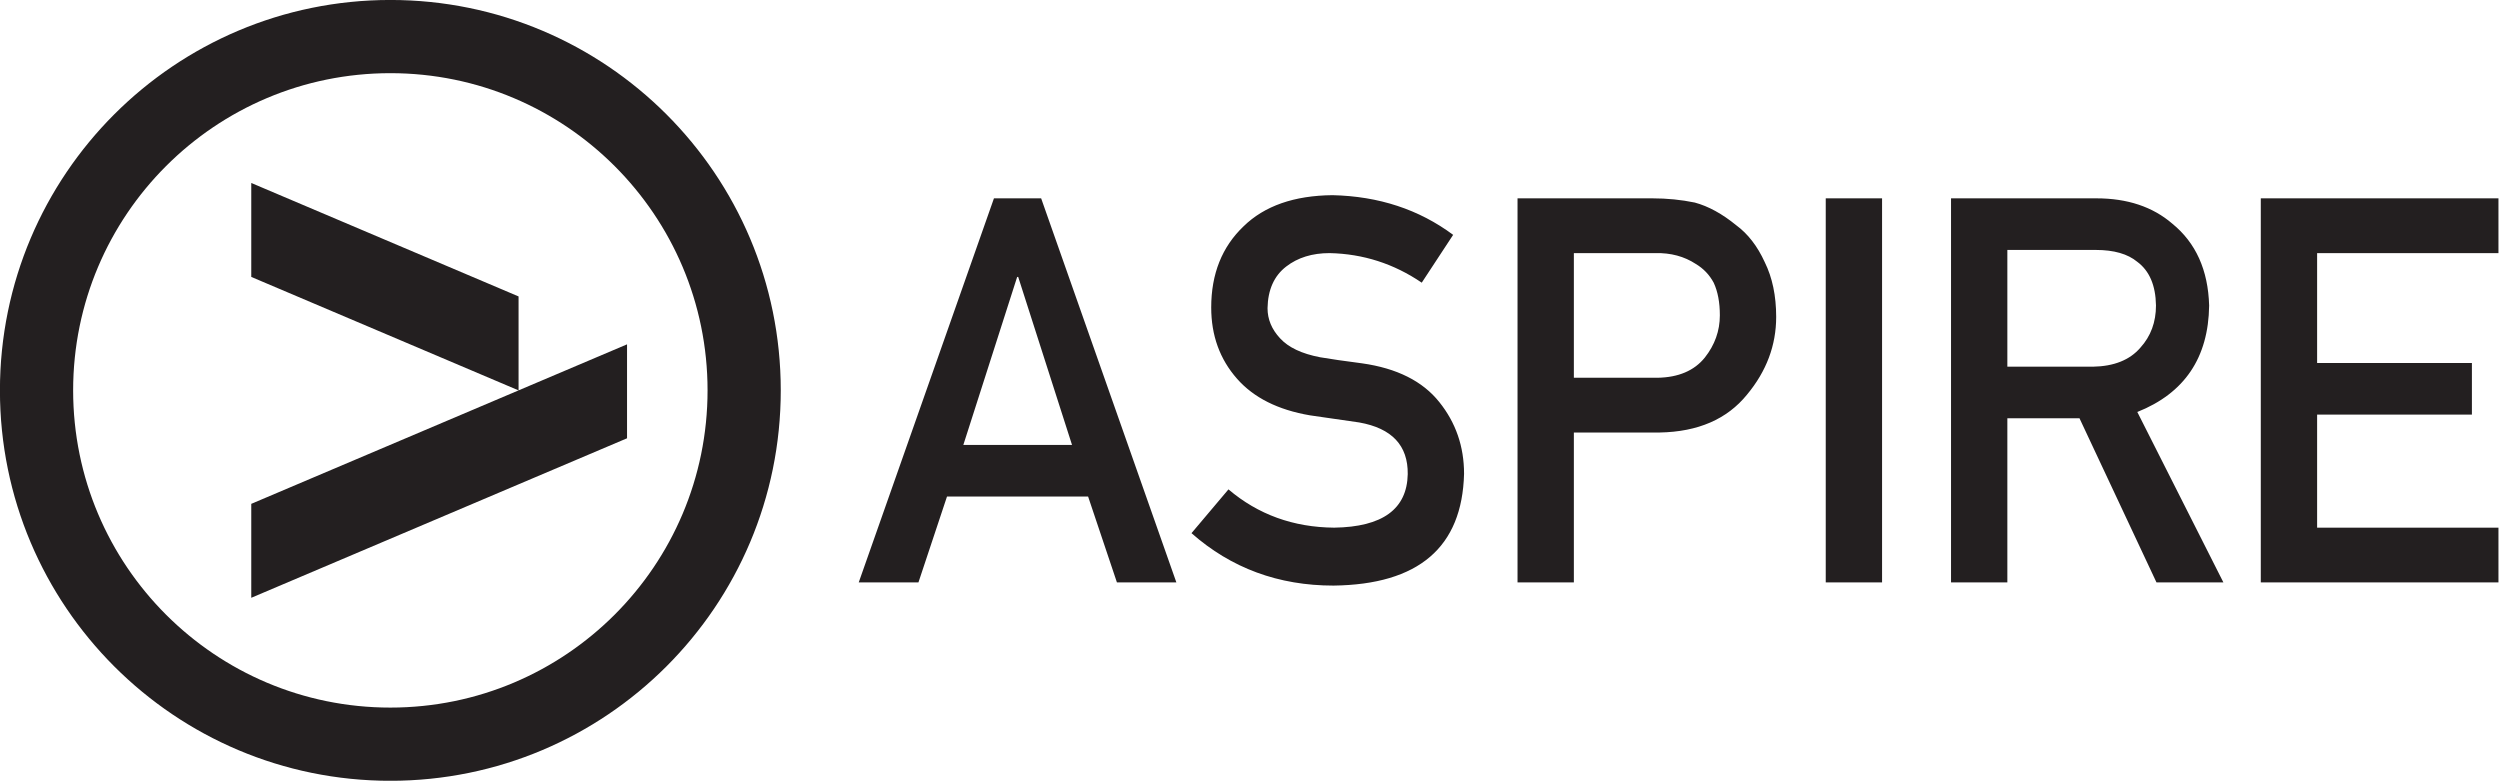
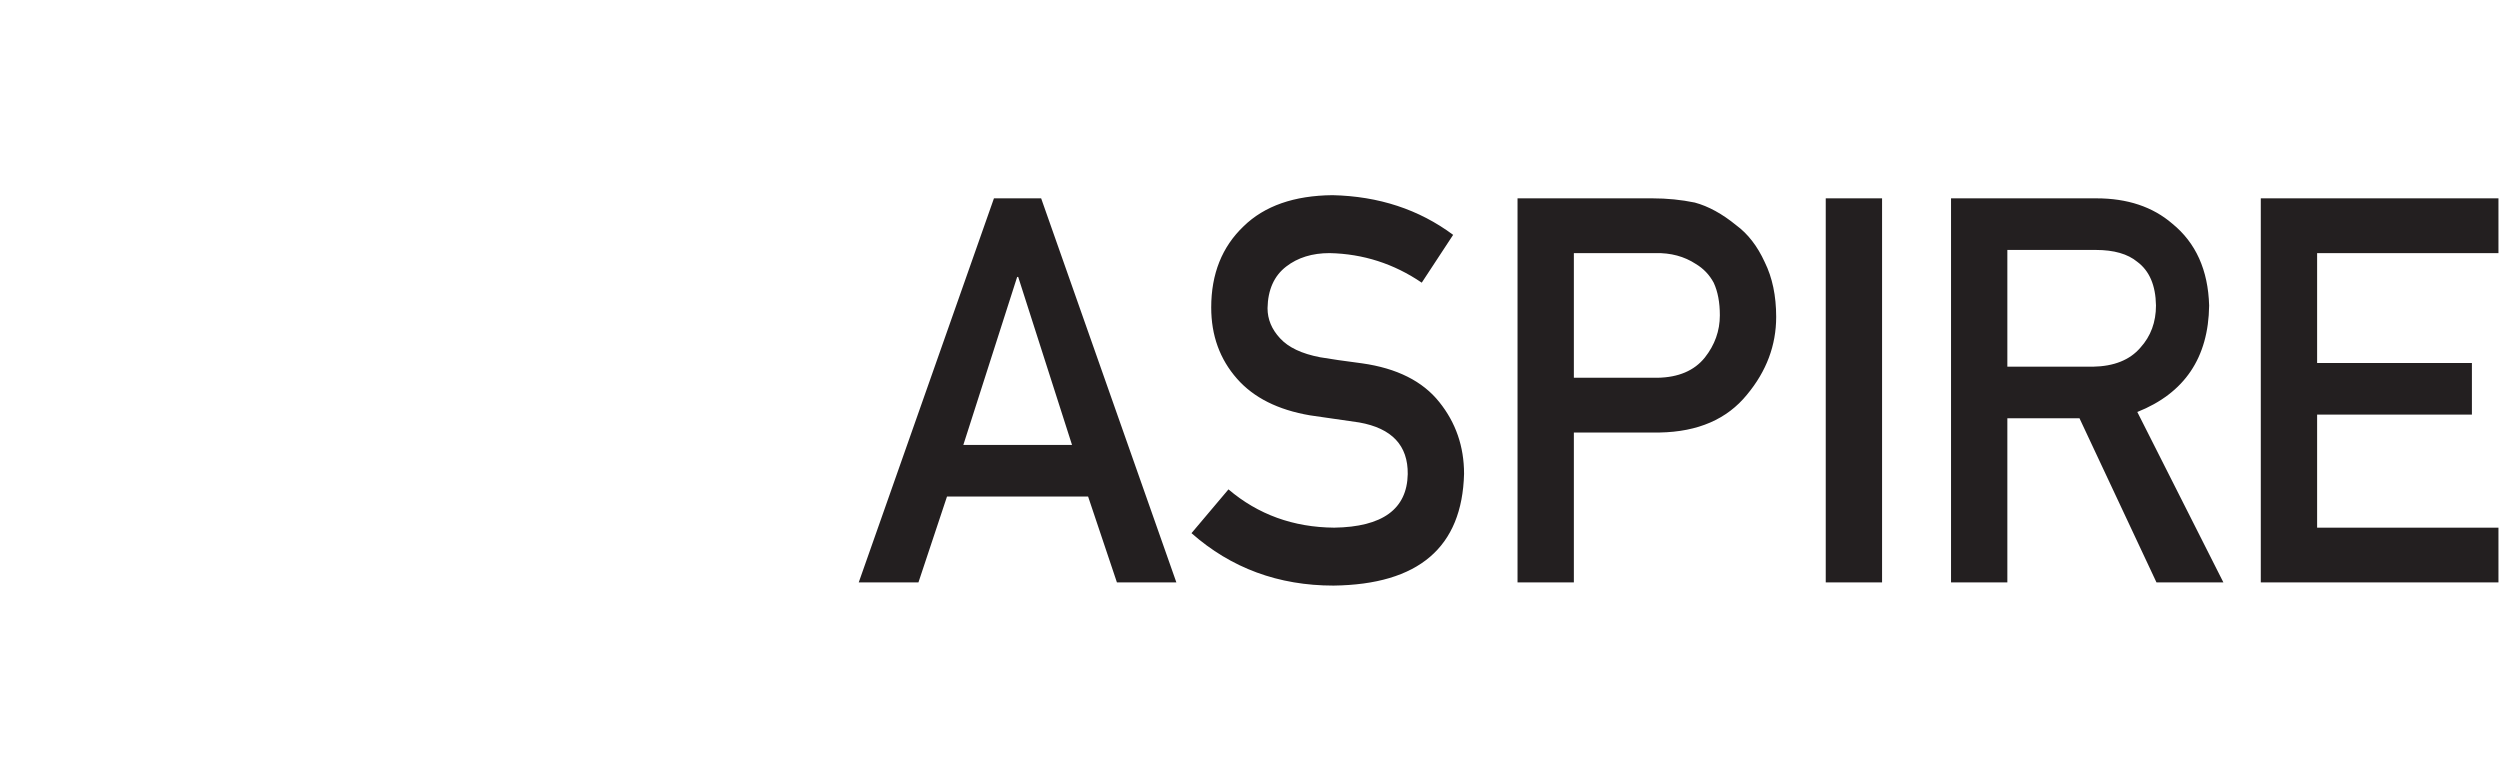
<svg xmlns="http://www.w3.org/2000/svg" width="100%" height="100%" viewBox="0 0 1601 500" version="1.1" xml:space="preserve" style="fill-rule:evenodd;clip-rule:evenodd;stroke-linejoin:round;stroke-miterlimit:2;">
  <g transform="matrix(1,0,0,1,-232.189,-1528.91)">
    <g transform="matrix(4.167,0,0,4.167,1716.07,1691)">
      <path d="M0,42.194L0,24.818L23.789,24.818L23.789,16.89L0,16.89L0,0L27.869,0L27.869,-8.417L-8.656,-8.417L-8.656,50.611L27.869,50.611L27.869,42.194L0,42.194ZM-14.401,50.611L-27.634,24.417C-20.378,21.529 -16.698,16.077 -16.594,8.061C-16.75,2.609 -18.64,-1.588 -22.262,-4.53C-25.272,-7.122 -29.159,-8.417 -33.923,-8.417L-56.262,-8.417L-56.262,50.611L-47.606,50.611L-47.606,25.385L-36.519,25.385L-24.686,50.611L-14.401,50.611ZM-34.475,17.457L-47.606,17.457L-47.606,-0.486L-34.003,-0.486C-31.225,-0.486 -29.102,0.124 -27.634,1.341C-25.773,2.722 -24.816,4.955 -24.764,8.039C-24.764,10.61 -25.564,12.775 -27.162,14.535C-28.787,16.429 -31.225,17.403 -34.475,17.457M-75.516,50.611L-66.86,50.611L-66.86,-8.417L-75.516,-8.417L-75.516,50.611ZM-87.609,21.742C-84.626,18.152 -83.133,14.172 -83.133,9.8C-83.133,6.561 -83.721,3.755 -84.896,1.379C-86.019,-1.077 -87.481,-2.965 -89.283,-4.288C-91.429,-6.042 -93.548,-7.202 -95.642,-7.769C-97.735,-8.201 -99.907,-8.417 -102.157,-8.417L-122.883,-8.417L-122.883,50.611L-114.226,50.611L-114.226,27.571L-101.036,27.571C-95.147,27.464 -90.671,25.52 -87.609,21.742M-91.79,9.559C-91.79,11.945 -92.563,14.114 -94.108,16.066C-95.733,18.073 -98.156,19.103 -101.377,19.158L-114.226,19.158L-114.226,0L-101.692,0C-99.335,-0.054 -97.265,0.502 -95.483,1.668C-94.305,2.373 -93.388,3.336 -92.733,4.555C-92.104,5.912 -91.79,7.579 -91.79,9.559M-159.381,13.089C-160.663,11.711 -161.303,10.171 -161.303,8.469C-161.251,5.633 -160.296,3.499 -158.439,2.067C-156.66,0.689 -154.437,0 -151.769,0C-146.615,0.109 -141.894,1.623 -137.604,4.544L-132.778,-2.805C-138.028,-6.709 -144.205,-8.741 -151.31,-8.903C-157.213,-8.849 -161.771,-7.255 -164.983,-4.121C-168.301,-0.961 -169.959,3.2 -169.959,8.359C-169.959,12.654 -168.639,16.301 -165.997,19.3C-163.436,22.217 -159.696,24.095 -154.78,24.932C-152.034,25.337 -149.511,25.702 -147.21,26.026C-142.187,26.918 -139.703,29.566 -139.757,33.968C-139.862,39.344 -143.63,42.086 -151.06,42.194C-157.34,42.14 -162.756,40.179 -167.308,36.311L-172.99,43.04C-166.903,48.412 -159.627,51.097 -151.163,51.097C-138.076,50.935 -131.388,45.208 -131.101,33.916C-131.101,29.729 -132.369,26.055 -134.906,22.894C-137.468,19.68 -141.43,17.694 -146.79,16.938C-149.51,16.587 -151.654,16.276 -153.223,16.006C-156.047,15.466 -158.1,14.493 -159.381,13.089M-184.449,50.611L-175.313,50.611L-196.095,-8.417L-203.349,-8.417L-224.131,50.611L-214.955,50.611L-210.564,37.409L-188.88,37.409L-184.449,50.611ZM-191.35,29.481L-208.055,29.481L-199.781,3.658L-199.624,3.658L-191.35,29.481Z" style="fill:rgb(35,31,32);fill-rule:nonzero;" />
    </g>
    <g transform="matrix(4.167,0,0,4.167,732.189,1778.91)">
-       <path d="M0,0C0,-33.137 -26.863,-60 -60,-60C-93.137,-60 -120,-33.137 -120,0C-120,33.137 -93.137,60 -60,60C-26.863,60 0,33.137 0,0M-11.25,0C-11.25,26.924 -33.076,48.75 -60,48.75C-86.924,48.75 -108.75,26.924 -108.75,0C-108.75,-26.924 -86.924,-48.75 -60,-48.75C-33.076,-48.75 -11.25,-26.924 -11.25,0M-23.625,7.362L-23.625,-7.076L-81.375,17.438L-81.375,31.875L-23.625,7.362ZM-81.375,-17.437L-40.295,0L-40.295,-14.438L-81.375,-31.875L-81.375,-17.437Z" style="fill:rgb(35,31,32);fill-rule:nonzero;" />
-     </g>
+       </g>
  </g>
</svg>